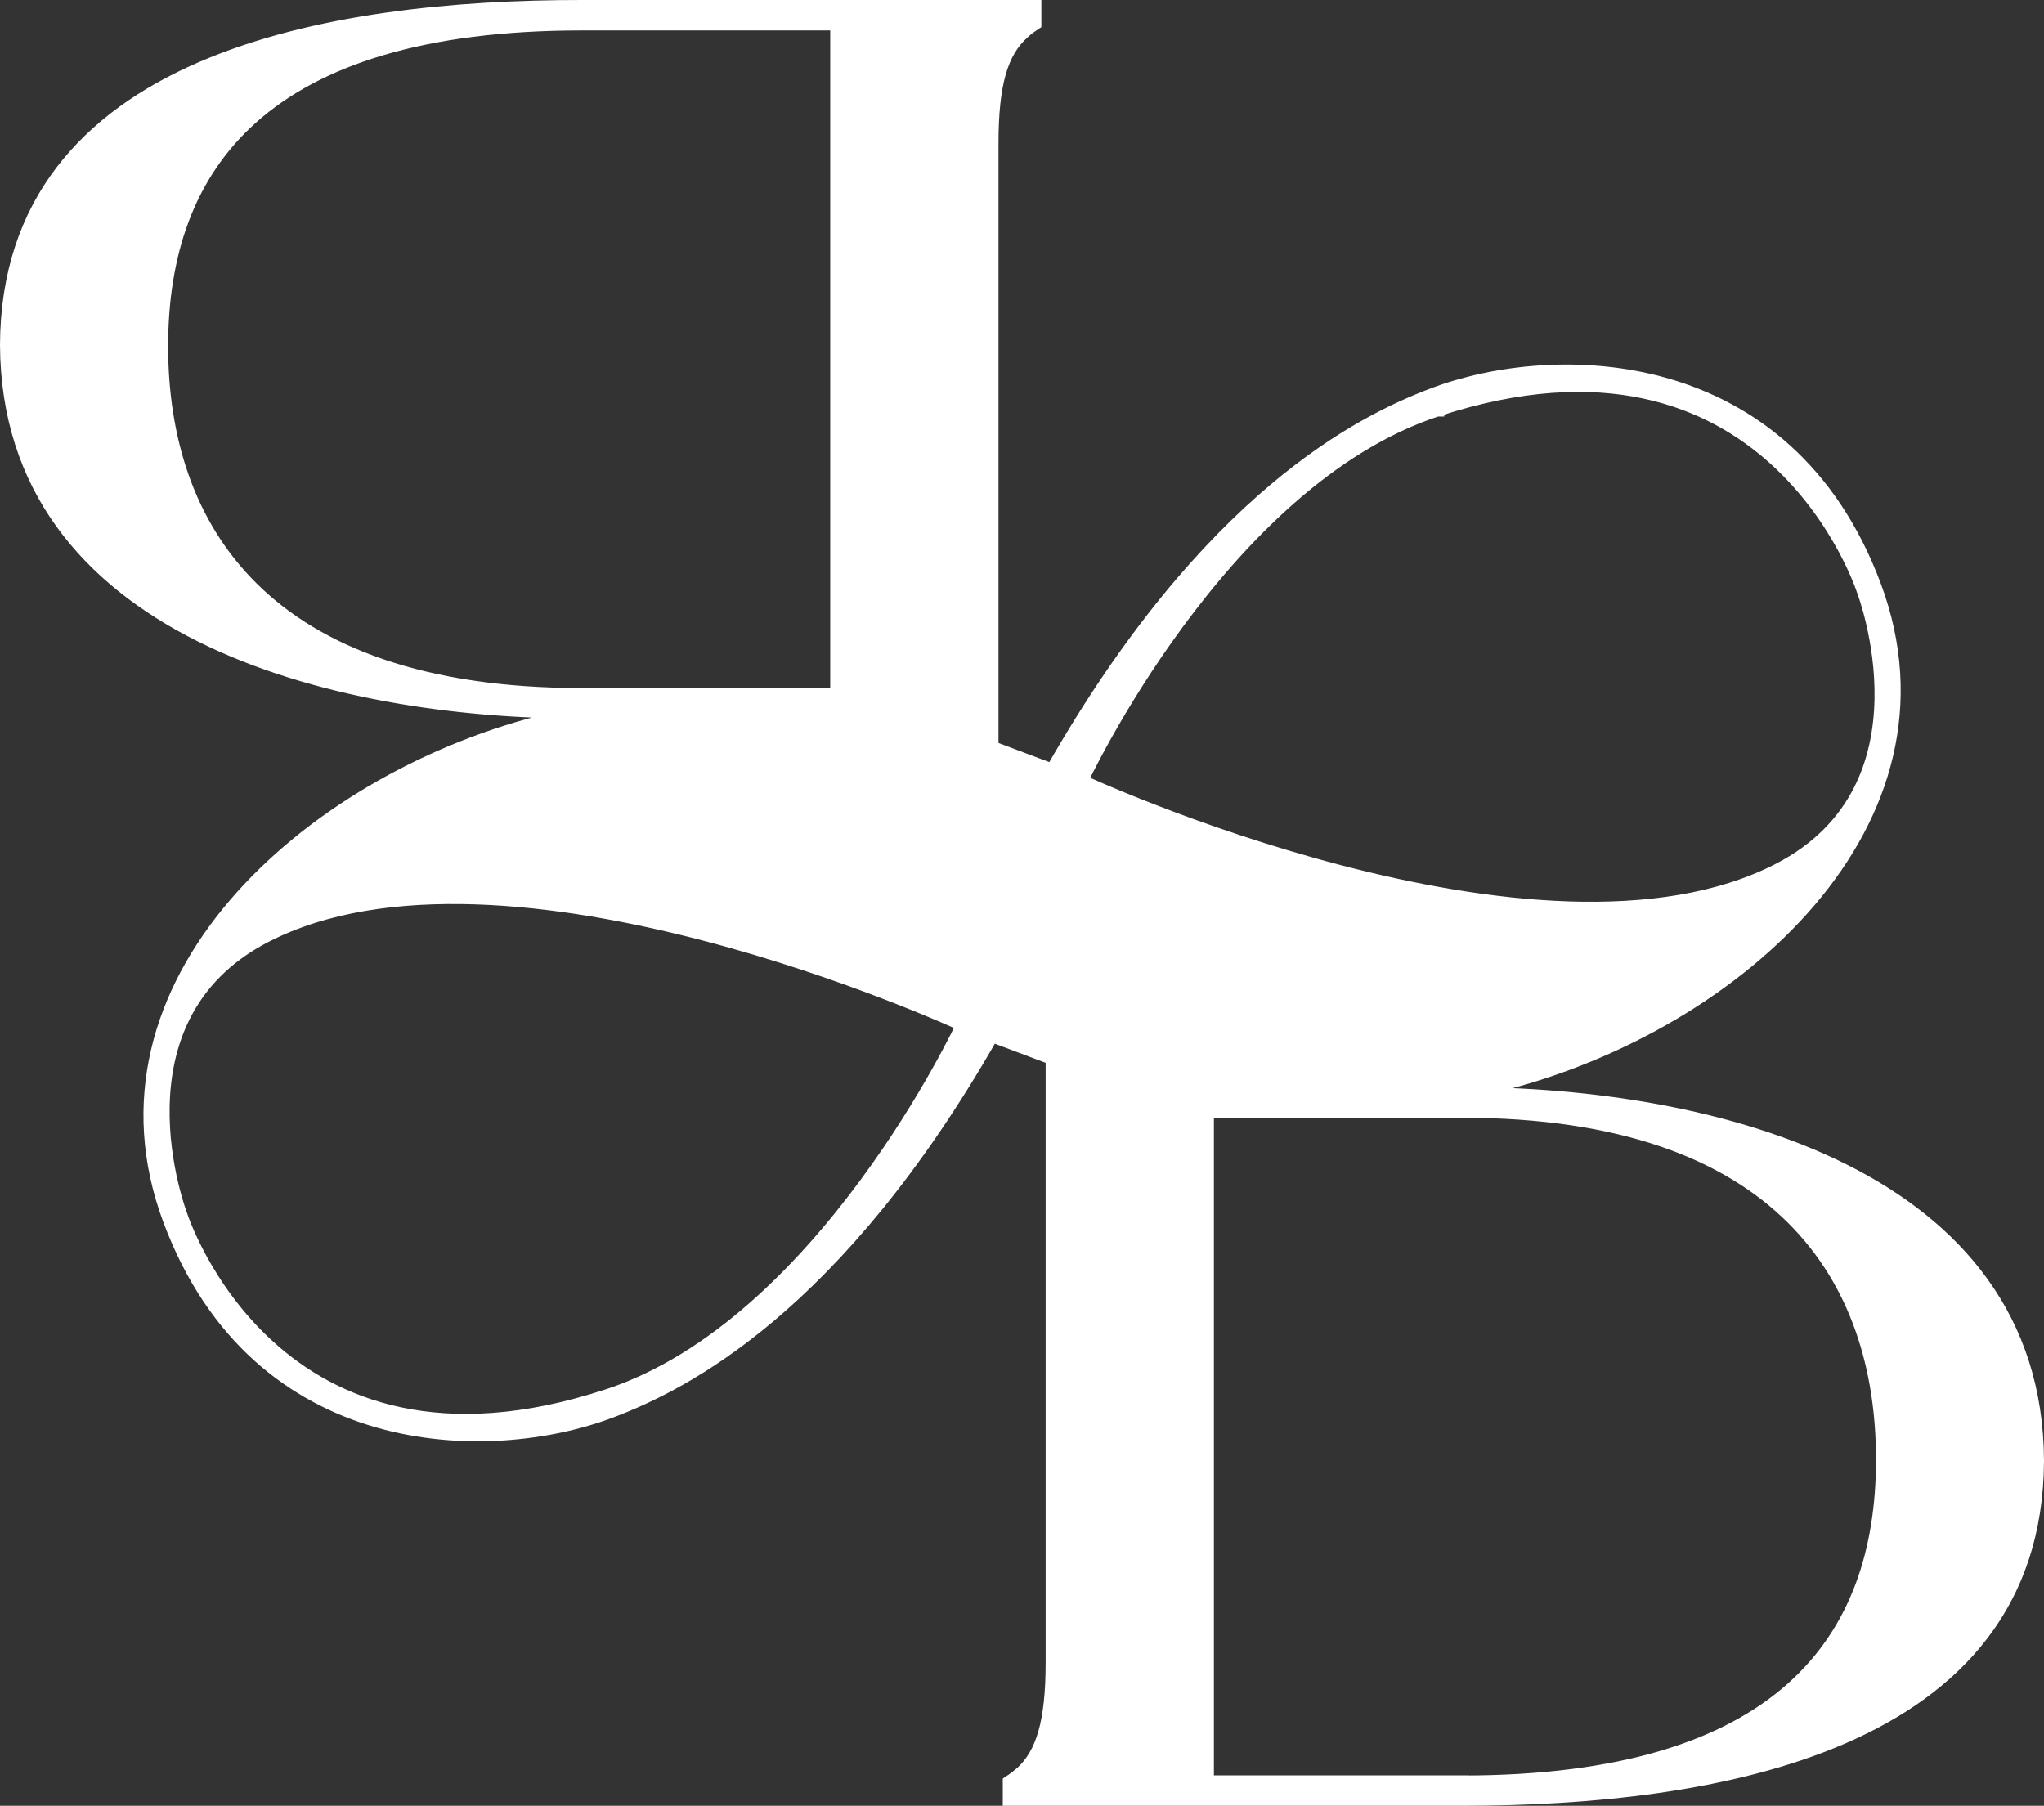
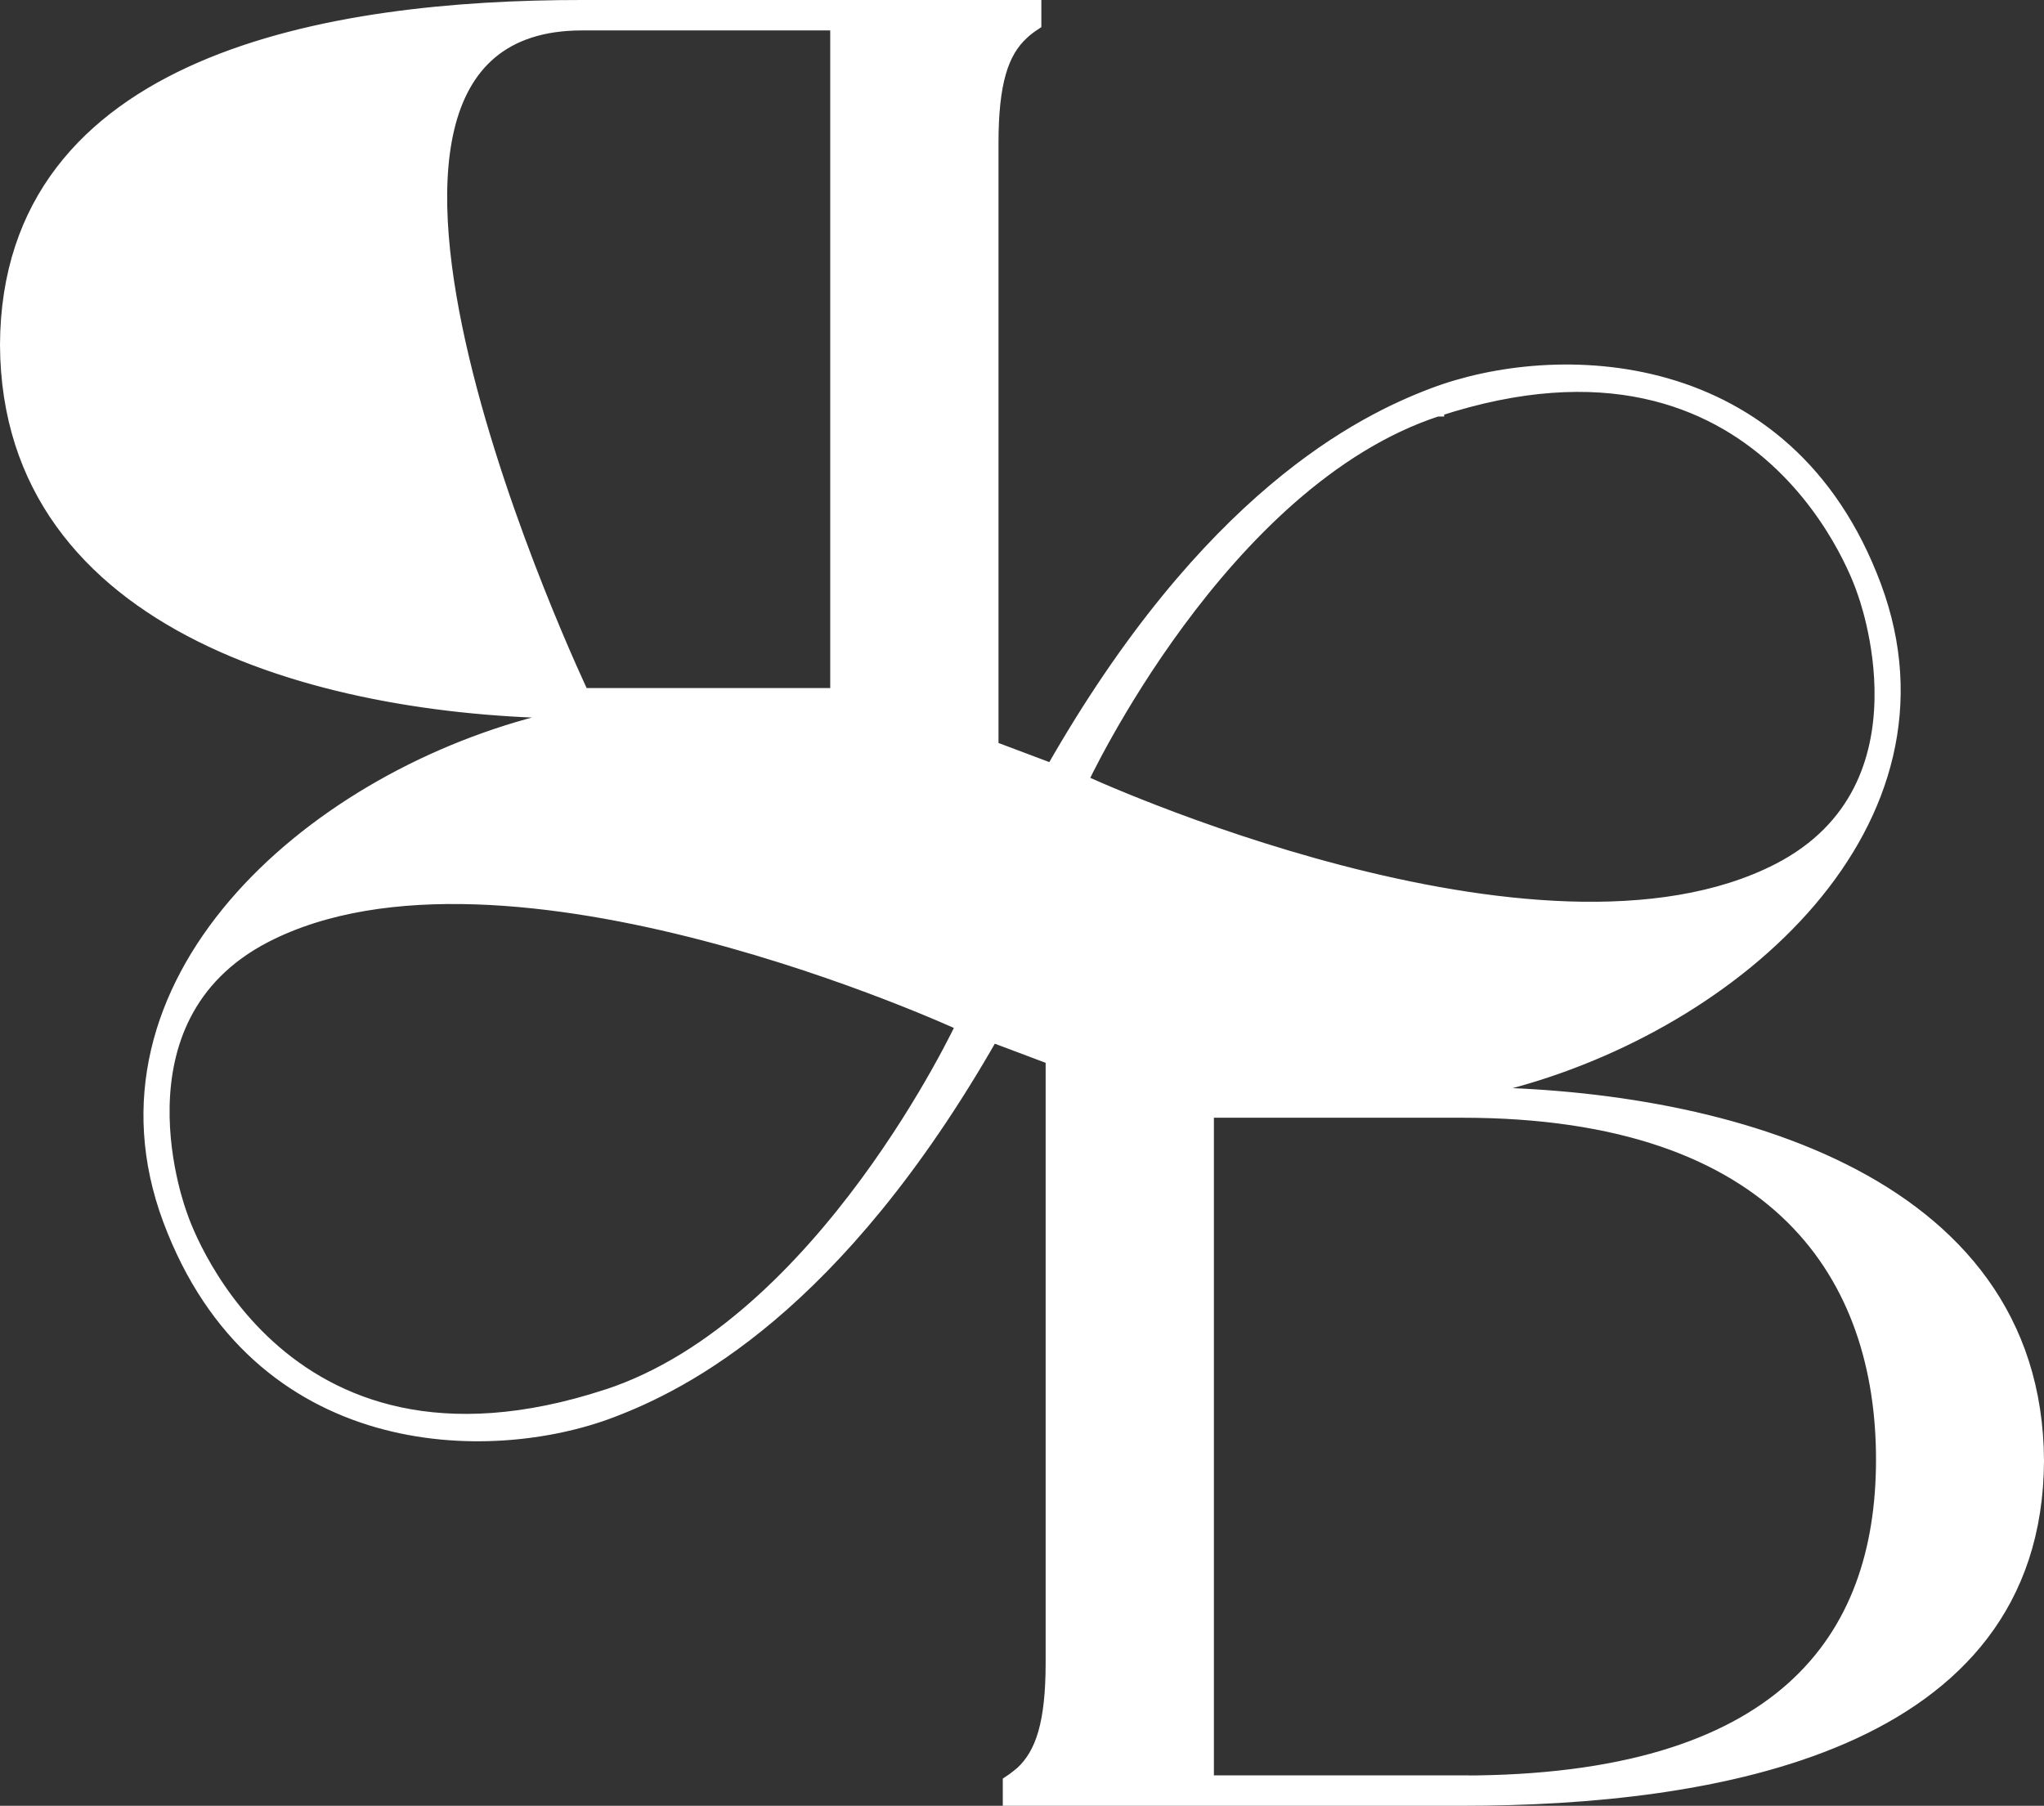
<svg xmlns="http://www.w3.org/2000/svg" id="Layer_1" data-name="Layer 1" viewBox="0 0 143.09 126.42">
  <rect x="0" y="0" width="143.09" height="126.42" fill="#333333" stroke="none" />
  <defs>
    <style>
      .cls-1 {
        fill: #fff;
        stroke: #fff;
        stroke-miterlimit: 10;
      }
    </style>
  </defs>
-   <path class="cls-1" d="M102.35,76.61l-.51-.06c1.16-.19,2.33-.44,3.49-.74,16.26-4.21,32.01-18.29,25.87-34.77-6.14-16.46-22.41-16.6-30.87-13.38-4.97,1.88-15.75,7.17-26.65,26.31,0,0-1.04-.39-2.13-.8-.77-.29-1.61-.61-2.15-.81V10.03c0-4.24.69-6.41,2.16-7.75.25-.24.54-.45.84-.65V.54h-.84.84v-.04h-31.65C23.18.49.59,4.18.5,24.14c.09,19.95,22.68,25.67,40.25,25.67l.51.06c-1.16.19-2.33.44-3.49.74-16.26,4.21-32.01,18.29-25.87,34.77,6.14,16.46,22.41,16.6,30.87,13.38,4.97-1.88,15.75-7.17,26.65-26.31,0,0,1.03.39,2.13.8.77.29,1.61.61,2.15.81v42.33c0,4.21-.69,6.39-2.14,7.74,0,0-.56.47-.86.66v1.13h31.64c17.57,0,40.16-3.69,40.25-23.65-.09-19.95-22.68-25.67-40.25-25.67h.01ZM40.75,48.67c-22.38,0-29.48-11.76-29.48-24.43S18.37,1.63,40.75,1.63h17.87v47.04h-17.87ZM42.5,97.76c-23.4,7.66-29.88-12.68-29.88-12.68,0,0-5.3-13.78,5.94-19.58,16.83-8.67,48.89,6.22,48.89,6.22,0,0-9.79,21.08-24.94,26.04h0ZM100.6,28.66c23.4-7.66,29.88,12.68,29.88,12.68,0,0,5.3,13.78-5.94,19.58-16.83,8.67-48.89-6.22-48.89-6.22,0,0,9.79-21.08,24.94-26.04h.01ZM102.35,124.79h-17.87v-47.04h17.87c22.38,0,29.48,11.76,29.48,24.43s-7.1,22.62-29.48,22.62h0Z" />
+   <path class="cls-1" d="M102.35,76.61l-.51-.06c1.16-.19,2.33-.44,3.49-.74,16.26-4.21,32.01-18.29,25.87-34.77-6.14-16.46-22.41-16.6-30.87-13.38-4.97,1.88-15.75,7.17-26.65,26.31,0,0-1.04-.39-2.13-.8-.77-.29-1.61-.61-2.15-.81V10.03c0-4.24.69-6.41,2.16-7.75.25-.24.54-.45.84-.65V.54h-.84.84v-.04h-31.65C23.18.49.59,4.18.5,24.14c.09,19.95,22.68,25.67,40.25,25.67l.51.06c-1.16.19-2.33.44-3.49.74-16.26,4.21-32.01,18.29-25.87,34.77,6.14,16.46,22.41,16.6,30.87,13.38,4.97-1.88,15.75-7.17,26.65-26.31,0,0,1.03.39,2.13.8.77.29,1.61.61,2.15.81v42.33c0,4.21-.69,6.39-2.14,7.74,0,0-.56.47-.86.66v1.13h31.64c17.57,0,40.16-3.69,40.25-23.65-.09-19.95-22.68-25.67-40.25-25.67h.01ZM40.75,48.67S18.37,1.63,40.75,1.63h17.87v47.04h-17.87ZM42.5,97.76c-23.4,7.66-29.88-12.68-29.88-12.68,0,0-5.3-13.78,5.94-19.58,16.83-8.67,48.89,6.22,48.89,6.22,0,0-9.79,21.08-24.94,26.04h0ZM100.6,28.66c23.4-7.66,29.88,12.68,29.88,12.68,0,0,5.3,13.78-5.94,19.58-16.83,8.67-48.89-6.22-48.89-6.22,0,0,9.79-21.08,24.94-26.04h.01ZM102.35,124.79h-17.87v-47.04h17.87c22.38,0,29.48,11.76,29.48,24.43s-7.1,22.62-29.48,22.62h0Z" />
</svg>